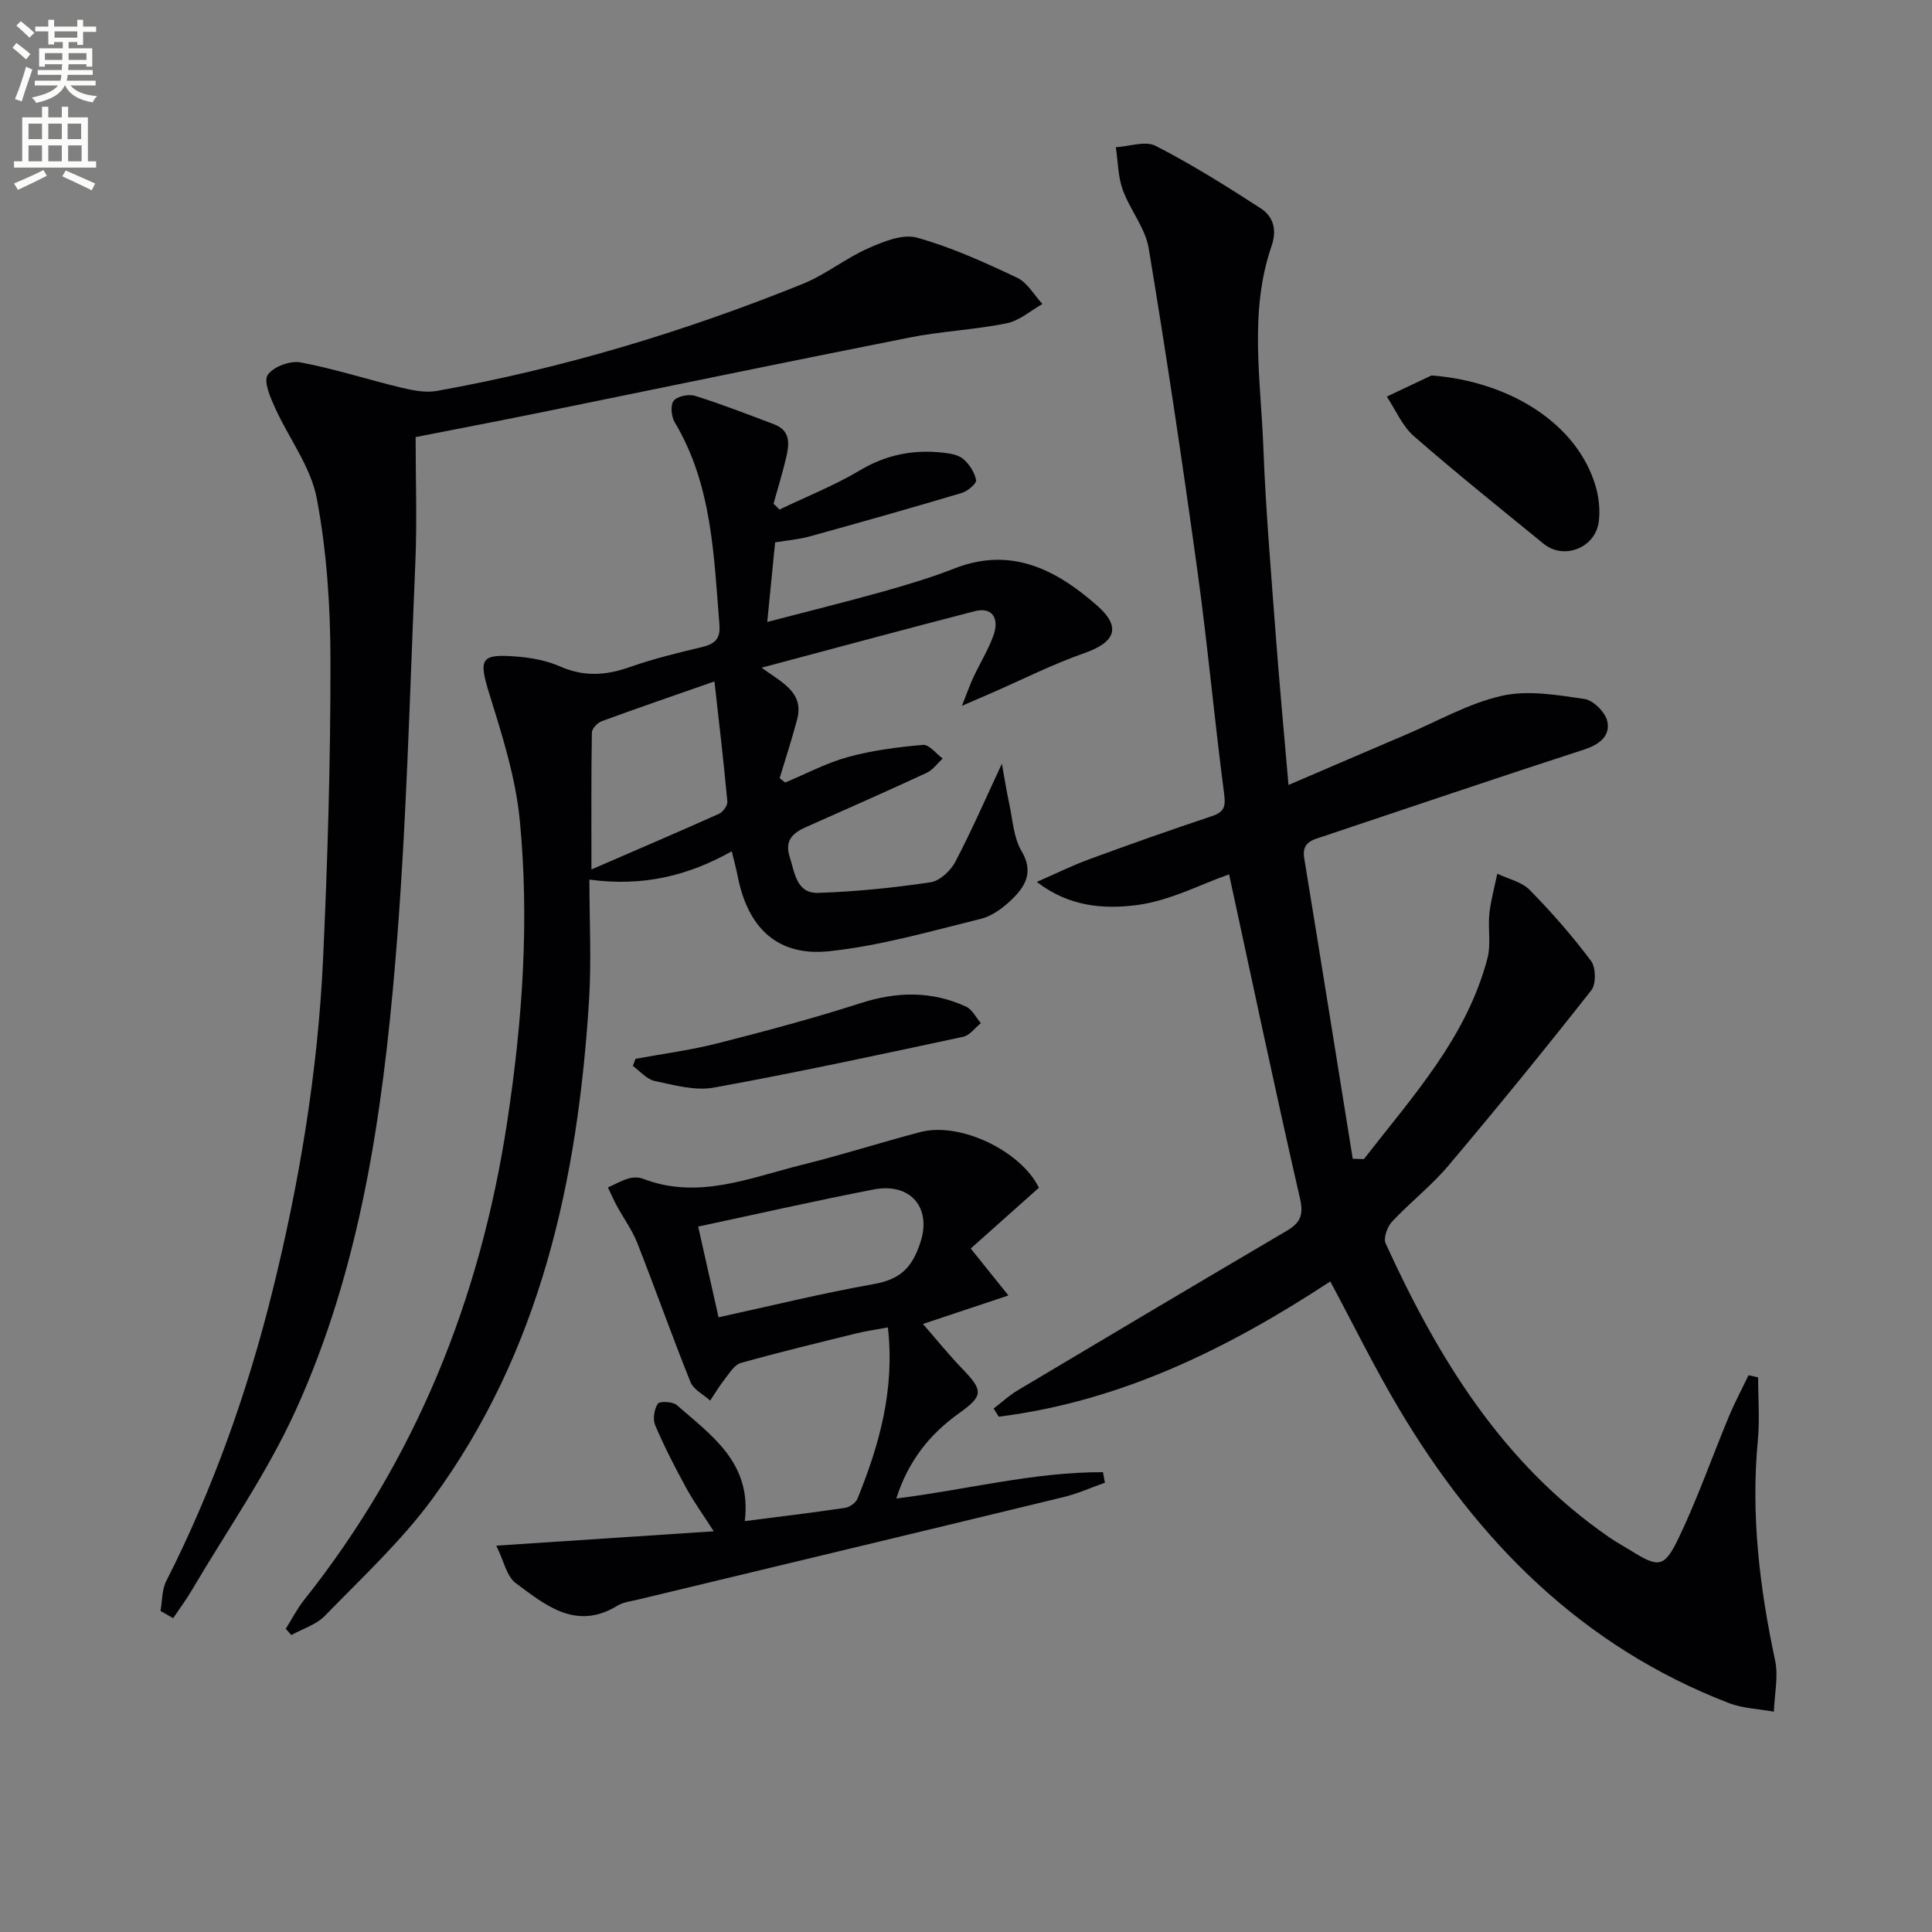
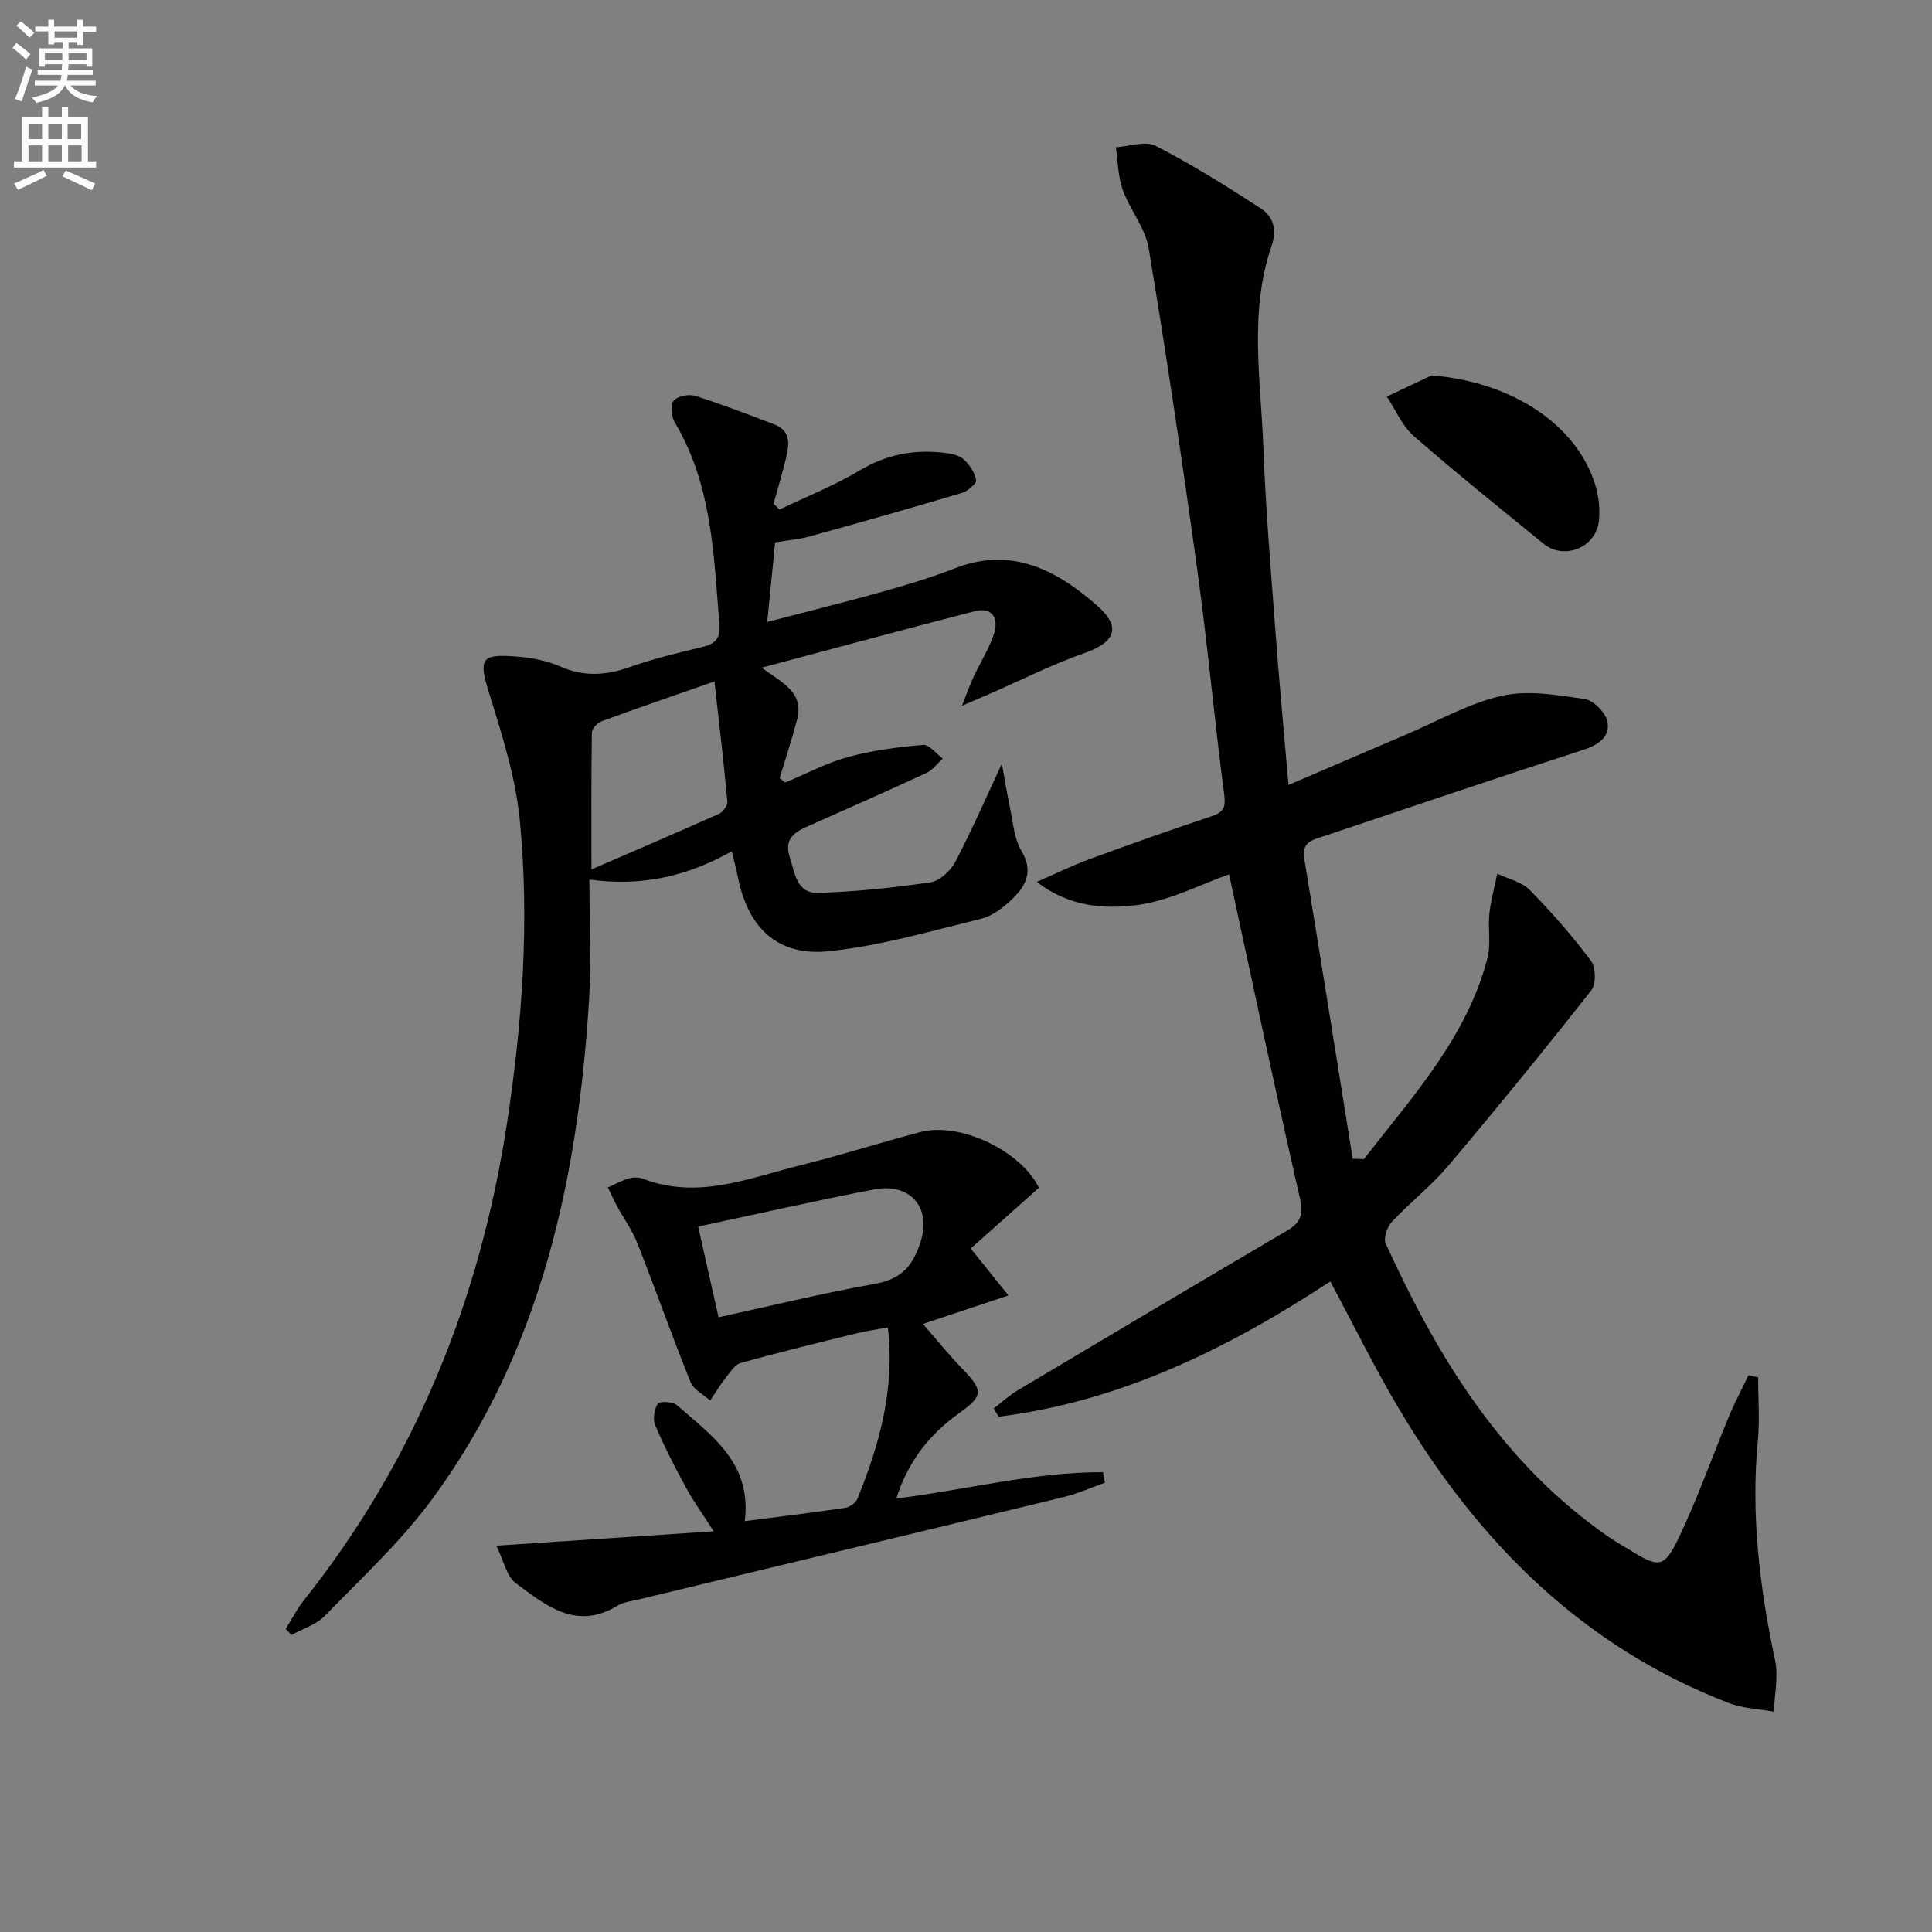
<svg xmlns="http://www.w3.org/2000/svg" enable-background="new 0 0 400 400" viewBox="0 0 400 400">
  <rect x="0" y="0" width="400" height="400" fill="#808080" stroke="none" />
  <path d="m2.6 9.9.8-1c.9.7 1.9 1.4 2.9 2.3l-.9 1.1c-1.1-1-2-1.8-2.8-2.4zm.5 10.6c.9-2.1 1.6-4.3 2.3-6.7.4.2.8.4 1.3.6-.7 2.1-1.5 4.3-2.2 6.6zm.3-15.2.9-.9c1 .8 2 1.6 2.8 2.4l-1 1c-.9-.9-1.8-1.7-2.7-2.5zm12.6-1.2h1.2v1.4h2.7v1.1h-2.7v2.7h-1.2v-.6h-1.8v1.3h4.9v3.8h-1.2v-.5h-3.7c0 .4-.1.9-.1 1.2h5.1v1h-5.2c0 .5-.1.9-.2 1.2h6v1h-5.2c1.1 1.3 2.9 2 5.5 2.2-.4.4-.7.8-.9 1.3-2.9-.5-4.8-1.6-5.7-3.5h-.1c-.8 1.7-2.7 2.9-5.9 3.6-.2-.4-.6-.8-.9-1.1 2.8-.6 4.6-1.4 5.4-2.5h-4.8v-1h5.3c.1-.3.2-.7.2-1.2h-4.9v-1h5c0-.4 0-.8.1-1.2h-3.6v.5h-1.2v-3.8h4.9v-1.3h-1.8v.5h-1.2v-2.7h-2.7v-1h2.7v-1.4h1.2v1.4h4.8zm-6.7 8.3h3.6c0-.4 0-.9 0-1.4h-3.6zm1.9-4.6h4.8v-1.3h-4.7v1.3zm6.7 3.2h-3.7v1.4h3.7z" fill="#fbfcfa" />
  <path d="m8.7 22.1h1.3v2.2h2.8v-2.2h1.3v2.2h4.1v9.1h1.7v1.3h-17v-1.3h1.7v-9.1h4.1zm.3 13.1.7 1.2c-1.8.9-3.8 1.9-6 2.9-.2-.4-.5-.8-.8-1.3 2.3-1 4.4-1.9 6.1-2.8zm-3.1-6.4h2.8v-3.2h-2.8zm0 4.6h2.8v-3.3h-2.8zm4.1-4.6h2.8v-3.2h-2.8zm0 4.6h2.8v-3.3h-2.8zm3.6 1.9c2.1.9 4.1 1.8 6.1 2.7l-.7 1.4c-2.2-1.1-4.2-2-6.1-2.9zm3.2-9.7h-2.8v3.2h2.8zm-2.7 7.8h2.8v-3.3h-2.8z" fill="#fbfcfa" />
  <g fill="#010104">
    <path d="m282.38 239.98c10.02-12.92 21.26-25.11 25.58-41.57.77-2.92.07-6.19.4-9.26.3-2.78 1.07-5.51 1.64-8.26 2.26 1.09 5.04 1.67 6.7 3.36 4.54 4.61 8.83 9.52 12.71 14.7 1.01 1.35 1.07 4.78.06 6.07-9.66 12.28-19.53 24.4-29.61 36.33-3.52 4.17-7.92 7.59-11.66 11.59-.98 1.05-1.82 3.39-1.32 4.49 10.83 23.72 24.18 45.59 46.22 60.8 1.5 1.04 3.11 1.92 4.67 2.88 5.58 3.46 6.79 3.52 9.72-2.57 3.94-8.2 6.95-16.84 10.45-25.25 1.21-2.91 2.71-5.71 4.07-8.56.66.14 1.33.29 1.99.43 0 4.37.35 8.77-.06 13.09-1.46 15.4.37 30.47 3.57 45.5.72 3.37-.13 7.08-.25 10.63-3.12-.57-6.43-.66-9.34-1.79-30.39-11.71-51.95-33.46-68.28-60.92-5.08-8.54-9.46-17.49-14.22-26.36-21.12 13.87-43.35 24.83-68.64 28-.35-.56-.7-1.12-1.06-1.69 1.65-1.26 3.2-2.7 4.97-3.76 18.54-11.06 37.1-22.08 55.71-33.03 2.8-1.65 3.55-3.23 2.74-6.75-5.08-22.12-9.75-44.34-14.67-67.05-5.91 2.06-12.43 5.54-19.28 6.38-6.61.82-13.83.37-20.53-4.82 3.61-1.57 7.16-3.33 10.85-4.69 8.42-3.1 16.88-6.08 25.38-8.92 2.64-.88 2.9-2.04 2.54-4.74-2.01-15.29-3.39-30.67-5.5-45.94-3.08-22.33-6.41-44.63-10.1-66.87-.7-4.23-3.89-7.99-5.39-12.16-.98-2.75-.98-5.85-1.42-8.79 2.78-.16 6.11-1.38 8.25-.28 7.48 3.84 14.65 8.33 21.71 12.91 2.62 1.7 3.47 4.38 2.27 7.87-4.68 13.63-2.21 27.68-1.69 41.56.48 12.78 1.57 25.54 2.52 38.3.76 10.23 1.72 20.44 2.69 31.68 8.68-3.72 16.53-7.11 24.4-10.46 6.56-2.79 12.93-6.46 19.77-8 5.41-1.22 11.47-.17 17.13.66 1.85.27 4.37 2.83 4.73 4.71.59 3.03-1.75 4.76-4.9 5.78-18 5.84-35.92 11.92-53.87 17.93-2.18.73-4.56 1.15-4.01 4.52 3.4 20.74 6.71 41.5 10.05 62.25.78.03 1.55.05 2.31.07z" />
    <path d="m161.38 105.5c5.58-2.68 11.38-4.98 16.67-8.13 5.45-3.25 11.08-4.33 17.19-3.65 1.45.16 3.16.43 4.19 1.31 1.26 1.08 2.37 2.78 2.66 4.37.13.71-1.75 2.3-2.96 2.66-10.46 3.12-20.97 6.09-31.49 9-2.23.62-4.57.8-7.16 1.23-.51 5.12-1.01 10.18-1.63 16.48 8.56-2.24 16.36-4.16 24.09-6.33 4.95-1.39 9.9-2.88 14.68-4.75 11.79-4.62 21.15.32 29.54 7.7 5.1 4.49 3.7 7.59-2.6 9.81-6.67 2.34-13.03 5.56-19.52 8.39-1.48.64-2.95 1.28-5.88 2.54 1.14-2.86 1.68-4.44 2.39-5.95 1.34-2.86 3.03-5.59 4.11-8.55 1.36-3.76-.35-6-3.85-5.09-14.45 3.73-28.85 7.63-44.13 11.7 4.12 3.03 8.85 5.05 7.36 10.7-1.08 4.09-2.4 8.11-3.62 12.17l1.14.9c4.34-1.8 8.55-4.06 13.05-5.29 5.03-1.37 10.29-2.05 15.49-2.5 1.27-.11 2.72 1.83 4.08 2.83-1.11 1.01-2.05 2.37-3.35 2.97-8.28 3.84-16.64 7.52-24.98 11.23-2.7 1.2-4.44 2.77-3.36 6.13 1.06 3.31 1.4 7.63 5.91 7.48 7.77-.25 15.56-1.05 23.25-2.19 1.92-.28 4.18-2.4 5.15-4.26 3.49-6.68 6.5-13.6 9.63-20.3.42 2.29.91 5.44 1.57 8.55.69 3.23.88 6.83 2.5 9.55 2.47 4.15.93 7.09-1.75 9.75-1.84 1.82-4.19 3.66-6.62 4.26-10.42 2.57-20.85 5.6-31.46 6.72-10.71 1.13-16.87-4.84-18.95-15.58-.31-1.59-.75-3.15-1.22-5.1-8.96 5.01-18.28 7.37-29.47 5.85 0 8.59.44 16.87-.08 25.09-2.33 37.02-9.98 72.54-32.44 103.13-6.45 8.78-14.6 16.33-22.23 24.19-1.79 1.85-4.61 2.69-6.96 4-.39-.43-.77-.86-1.16-1.29 1.25-1.99 2.33-4.12 3.79-5.96 23.11-29.08 36.46-62.26 42.03-98.81 3.17-20.79 4.66-41.69 2.64-62.61-.85-8.8-3.61-17.51-6.26-26.03-2.32-7.47-1.97-8.54 5.91-7.86 2.94.25 6.01.84 8.69 2.02 4.91 2.17 9.5 1.88 14.43.13 4.84-1.71 9.87-2.93 14.87-4.12 2.65-.63 3.94-1.63 3.69-4.66-1.17-14.4-1.51-28.93-9.26-41.9-.71-1.19-.93-3.59-.21-4.46.78-.96 3.13-1.42 4.45-1.01 5.51 1.73 10.89 3.83 16.3 5.87 3.6 1.35 3.17 4.27 2.49 7.11-.76 3.15-1.7 6.24-2.57 9.36.44.38.84.79 1.23 1.2zm-13.46 35.58c-8.37 2.93-15.88 5.5-23.34 8.24-.88.32-2.03 1.53-2.04 2.34-.15 9.06-.09 18.12-.09 28.35 9.51-4.12 17.99-7.75 26.41-11.52.82-.37 1.81-1.73 1.73-2.53-.73-8.05-1.69-16.09-2.67-24.88z" />
-     <path d="m86.05 90.49c0 8.83.31 17.48-.06 26.1-1.18 27.57-1.84 55.2-4.16 82.68-2.69 31.81-7.28 63.53-20.7 92.92-5.89 12.9-14.16 24.72-21.39 37-1.18 2.01-2.58 3.89-3.89 5.84-.87-.5-1.75-1-2.62-1.5.37-2.07.28-4.38 1.19-6.18 9.67-19.07 16.78-39.08 21.93-59.79 5.62-22.62 9.44-45.56 10.53-68.84.96-20.59 1.56-41.22 1.54-61.83-.01-11.24-.75-22.65-2.83-33.67-1.24-6.59-5.82-12.51-8.67-18.84-.97-2.15-2.39-5.42-1.49-6.76 1.14-1.69 4.63-2.99 6.77-2.59 6.98 1.29 13.77 3.52 20.69 5.18 2.44.59 5.14 1.16 7.54.73 26.03-4.66 51.24-12.26 75.74-22.15 4.73-1.91 8.85-5.28 13.53-7.36 3.15-1.4 7.17-3.05 10.14-2.23 7.14 1.98 14 5.12 20.73 8.29 2.14 1.01 3.53 3.59 5.26 5.45-2.46 1.38-4.78 3.47-7.42 4-6.66 1.34-13.53 1.64-20.2 2.96-25.7 5.09-51.35 10.43-77.03 15.65-8.22 1.67-16.49 3.24-25.13 4.94z" />
    <path d="m215.1 245.91c-4.97 4.43-9.59 8.54-14.12 12.58 2.85 3.56 4.98 6.2 7.8 9.72-6.39 2.13-11.78 3.92-17.7 5.9 2.92 3.34 5.39 6.42 8.13 9.25 4.39 4.54 4.42 5.62-.65 9.24-6.11 4.36-10.53 9.91-12.99 17.65 14.57-1.81 28.52-5.51 42.79-5.45.13.73.27 1.46.4 2.18-2.84 1-5.62 2.26-8.53 2.97-29.36 7.12-58.74 14.15-88.11 21.22-1.45.35-3.05.52-4.28 1.27-8.55 5.23-14.89-.09-21.07-4.68-1.89-1.4-2.45-4.59-4.02-7.75 15.57-1.03 29.74-1.96 45.02-2.97-2.31-3.61-4.2-6.22-5.73-9.03-2.3-4.22-4.51-8.51-6.39-12.93-.53-1.25-.21-3.31.54-4.45.37-.57 3.1-.46 3.94.28 7.16 6.29 15.57 11.93 14.07 24.02 7.07-.91 13.91-1.73 20.72-2.74.96-.14 2.26-1.03 2.61-1.9 4.51-11.13 7.76-22.51 6.3-35.46-2.33.43-4.39.71-6.39 1.2-8.04 1.98-16.1 3.93-24.07 6.16-1.29.36-2.29 2.04-3.25 3.25-1.13 1.43-2.07 3.02-3.09 4.54-1.39-1.27-3.44-2.27-4.07-3.84-3.84-9.54-7.26-19.25-11.03-28.82-1.06-2.68-2.82-5.08-4.21-7.64-.68-1.24-1.24-2.55-1.86-3.83 1.41-.63 2.78-1.41 4.25-1.85.91-.27 2.09-.31 2.97.03 11.46 4.44 22.15-.19 32.95-2.86 8.22-2.03 16.29-4.63 24.48-6.78 8.3-2.2 20.88 3.93 24.59 11.52zm-66.33 26.82c11.08-2.42 21.5-4.99 32.05-6.86 5.53-.98 8.07-3.32 9.82-8.91 2.16-6.9-2.09-12.17-9.77-10.69-11.99 2.32-23.9 5.03-36.32 7.68 1.35 6.04 2.72 12.12 4.22 18.78z" />
    <path d="m296.39 77.73c16.49 1.29 30.22 10.16 33.97 22.94.68 2.33.95 4.96.65 7.35-.7 5.43-7.25 7.97-11.41 4.57-9.01-7.36-18.1-14.63-26.86-22.28-2.42-2.11-3.78-5.43-5.62-8.2 3.09-1.46 6.18-2.92 9.27-4.38z" />
-     <path d="m131.58 219.22c5.67-1.05 11.41-1.8 16.98-3.21 9.94-2.53 19.86-5.18 29.62-8.32 7.5-2.41 14.7-2.56 21.83.72 1.28.59 2.06 2.26 3.07 3.43-1.22.97-2.31 2.53-3.68 2.82-17.18 3.67-34.35 7.39-51.63 10.52-3.88.7-8.22-.53-12.24-1.38-1.65-.35-3.02-2.03-4.51-3.11.18-.48.37-.97.56-1.47z" />
  </g>
</svg>